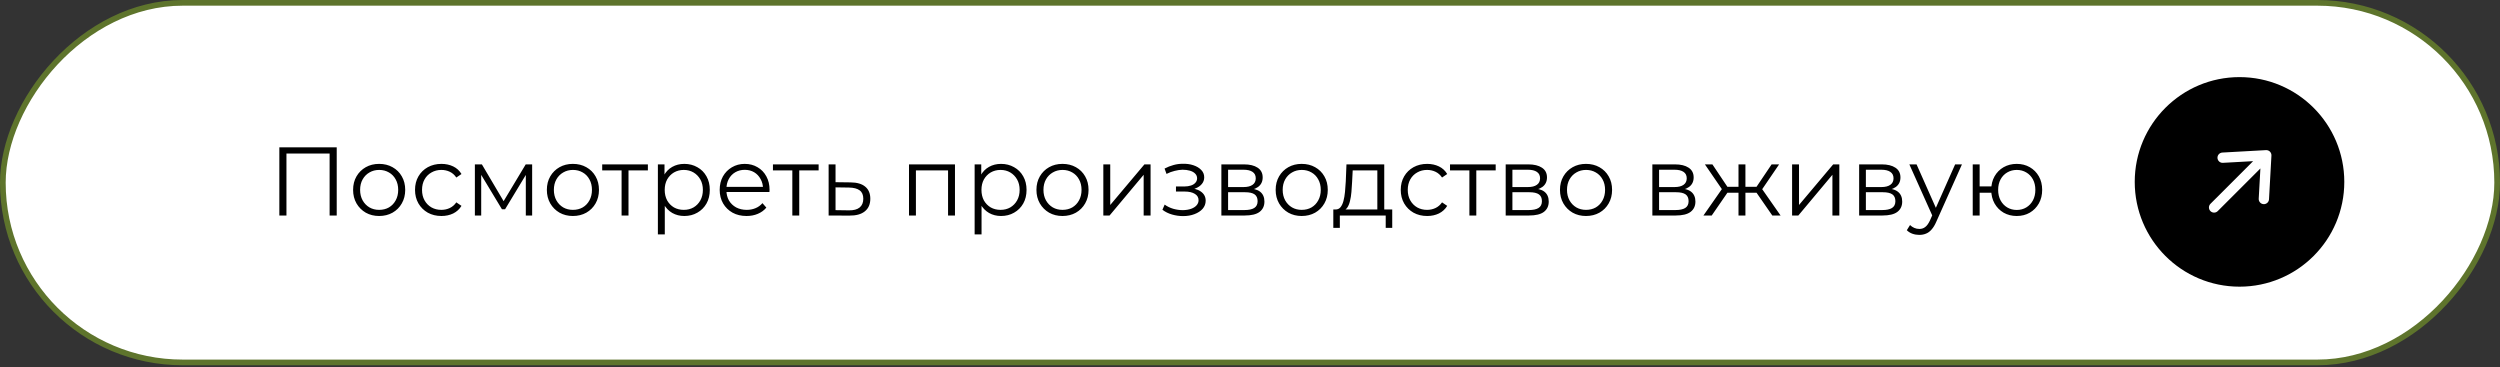
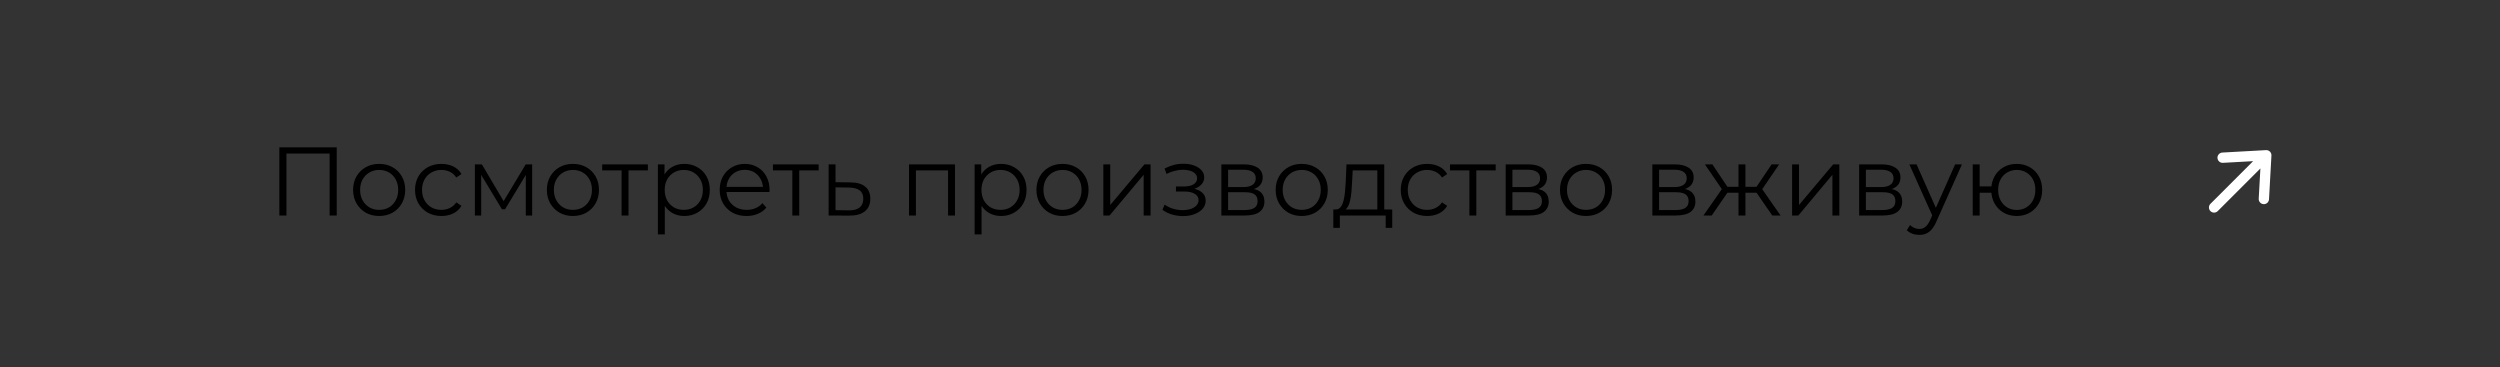
<svg xmlns="http://www.w3.org/2000/svg" width="320" height="47" viewBox="0 0 320 47" fill="none">
  <rect x="0" y="0" width="320" height="47" fill="#333333" stroke="none" />
-   <rect x="-0.364" y="0.364" width="319.273" height="46.026" rx="23.013" transform="matrix(-1 0 0 1 319.273 0)" fill="white" stroke="#5E742C" stroke-width="0.727" />
  <path d="M35.756 27.585V18.858H43.1V27.585H42.19V19.406L42.426 19.656H36.43L36.666 19.406V27.585H35.756ZM48.526 27.647C47.894 27.647 47.325 27.506 46.818 27.223C46.319 26.933 45.924 26.538 45.633 26.039C45.342 25.532 45.197 24.954 45.197 24.306C45.197 23.649 45.342 23.072 45.633 22.573C45.924 22.074 46.319 21.684 46.818 21.401C47.316 21.119 47.886 20.977 48.526 20.977C49.174 20.977 49.747 21.119 50.246 21.401C50.753 21.684 51.148 22.074 51.43 22.573C51.721 23.072 51.867 23.649 51.867 24.306C51.867 24.954 51.721 25.532 51.43 26.039C51.148 26.538 50.753 26.933 50.246 27.223C49.739 27.506 49.166 27.647 48.526 27.647ZM48.526 26.862C48.999 26.862 49.419 26.758 49.785 26.55C50.15 26.334 50.437 26.035 50.645 25.652C50.861 25.262 50.969 24.813 50.969 24.306C50.969 23.791 50.861 23.342 50.645 22.959C50.437 22.577 50.15 22.282 49.785 22.074C49.419 21.858 49.003 21.75 48.538 21.75C48.072 21.75 47.657 21.858 47.291 22.074C46.925 22.282 46.635 22.577 46.419 22.959C46.202 23.342 46.094 23.791 46.094 24.306C46.094 24.813 46.202 25.262 46.419 25.652C46.635 26.035 46.925 26.334 47.291 26.55C47.657 26.758 48.068 26.862 48.526 26.862ZM56.502 27.647C55.853 27.647 55.271 27.506 54.756 27.223C54.249 26.933 53.85 26.538 53.559 26.039C53.268 25.532 53.123 24.954 53.123 24.306C53.123 23.649 53.268 23.072 53.559 22.573C53.85 22.074 54.249 21.684 54.756 21.401C55.271 21.119 55.853 20.977 56.502 20.977C57.058 20.977 57.561 21.085 58.01 21.301C58.459 21.517 58.812 21.842 59.07 22.274L58.409 22.723C58.185 22.39 57.906 22.145 57.574 21.987C57.241 21.829 56.88 21.75 56.489 21.75C56.024 21.75 55.604 21.858 55.23 22.074C54.856 22.282 54.561 22.577 54.345 22.959C54.129 23.342 54.02 23.791 54.02 24.306C54.02 24.821 54.129 25.27 54.345 25.652C54.561 26.035 54.856 26.334 55.23 26.55C55.604 26.758 56.024 26.862 56.489 26.862C56.88 26.862 57.241 26.783 57.574 26.625C57.906 26.467 58.185 26.226 58.409 25.902L59.07 26.351C58.812 26.775 58.459 27.099 58.01 27.323C57.561 27.539 57.058 27.647 56.502 27.647ZM60.784 27.585V21.04H61.681L64.649 26.064H64.275L67.292 21.04H68.115V27.585H67.304V22.049L67.466 22.124L64.649 26.787H64.25L61.407 22.074L61.594 22.037V27.585H60.784ZM73.327 27.647C72.695 27.647 72.126 27.506 71.619 27.223C71.12 26.933 70.725 26.538 70.434 26.039C70.143 25.532 69.998 24.954 69.998 24.306C69.998 23.649 70.143 23.072 70.434 22.573C70.725 22.074 71.12 21.684 71.619 21.401C72.117 21.119 72.687 20.977 73.327 20.977C73.975 20.977 74.549 21.119 75.047 21.401C75.554 21.684 75.949 22.074 76.232 22.573C76.522 23.072 76.668 23.649 76.668 24.306C76.668 24.954 76.522 25.532 76.232 26.039C75.949 26.538 75.554 26.933 75.047 27.223C74.54 27.506 73.967 27.647 73.327 27.647ZM73.327 26.862C73.8 26.862 74.22 26.758 74.586 26.55C74.952 26.334 75.238 26.035 75.446 25.652C75.662 25.262 75.77 24.813 75.77 24.306C75.77 23.791 75.662 23.342 75.446 22.959C75.238 22.577 74.952 22.282 74.586 22.074C74.22 21.858 73.805 21.75 73.339 21.75C72.874 21.75 72.458 21.858 72.092 22.074C71.727 22.282 71.436 22.577 71.22 22.959C71.004 23.342 70.895 23.791 70.895 24.306C70.895 24.813 71.004 25.262 71.22 25.652C71.436 26.035 71.727 26.334 72.092 26.55C72.458 26.758 72.87 26.862 73.327 26.862ZM79.563 27.585V21.576L79.787 21.812H77.082V21.04H82.929V21.812H80.224L80.448 21.576V27.585H79.563ZM87.588 27.647C87.023 27.647 86.511 27.518 86.054 27.261C85.597 26.995 85.231 26.617 84.957 26.126C84.691 25.628 84.558 25.021 84.558 24.306C84.558 23.591 84.691 22.989 84.957 22.498C85.223 22 85.585 21.621 86.042 21.364C86.499 21.106 87.014 20.977 87.588 20.977C88.211 20.977 88.768 21.119 89.258 21.401C89.757 21.675 90.148 22.066 90.43 22.573C90.713 23.072 90.854 23.649 90.854 24.306C90.854 24.971 90.713 25.553 90.43 26.052C90.148 26.55 89.757 26.941 89.258 27.223C88.768 27.506 88.211 27.647 87.588 27.647ZM84.209 30.004V21.04H85.057V23.009L84.97 24.319L85.094 25.64V30.004H84.209ZM87.525 26.862C87.991 26.862 88.407 26.758 88.772 26.55C89.138 26.334 89.429 26.035 89.645 25.652C89.861 25.262 89.969 24.813 89.969 24.306C89.969 23.799 89.861 23.354 89.645 22.972C89.429 22.59 89.138 22.29 88.772 22.074C88.407 21.858 87.991 21.75 87.525 21.75C87.06 21.75 86.64 21.858 86.266 22.074C85.901 22.29 85.61 22.59 85.394 22.972C85.186 23.354 85.082 23.799 85.082 24.306C85.082 24.813 85.186 25.262 85.394 25.652C85.61 26.035 85.901 26.334 86.266 26.55C86.64 26.758 87.06 26.862 87.525 26.862ZM95.561 27.647C94.88 27.647 94.281 27.506 93.766 27.223C93.251 26.933 92.848 26.538 92.557 26.039C92.266 25.532 92.12 24.954 92.12 24.306C92.12 23.658 92.257 23.084 92.532 22.585C92.814 22.087 93.197 21.696 93.679 21.413C94.169 21.123 94.718 20.977 95.325 20.977C95.94 20.977 96.484 21.119 96.958 21.401C97.44 21.675 97.818 22.066 98.092 22.573C98.367 23.072 98.504 23.649 98.504 24.306C98.504 24.348 98.5 24.393 98.491 24.443C98.491 24.485 98.491 24.53 98.491 24.58H92.794V23.919H98.017L97.668 24.181C97.668 23.708 97.564 23.288 97.357 22.922C97.157 22.548 96.883 22.257 96.534 22.049C96.185 21.842 95.782 21.738 95.325 21.738C94.876 21.738 94.473 21.842 94.115 22.049C93.758 22.257 93.479 22.548 93.28 22.922C93.08 23.296 92.981 23.724 92.981 24.206V24.343C92.981 24.842 93.089 25.283 93.305 25.665C93.529 26.039 93.837 26.334 94.227 26.55C94.626 26.758 95.079 26.862 95.586 26.862C95.985 26.862 96.355 26.791 96.696 26.65C97.045 26.509 97.344 26.293 97.594 26.002L98.092 26.575C97.801 26.924 97.436 27.19 96.995 27.373C96.563 27.556 96.085 27.647 95.561 27.647ZM101.418 27.585V21.576L101.642 21.812H98.937V21.04H104.784V21.812H102.079L102.303 21.576V27.585H101.418ZM108.882 23.346C109.704 23.354 110.328 23.537 110.752 23.895C111.184 24.252 111.4 24.767 111.4 25.441C111.4 26.139 111.167 26.675 110.702 27.049C110.245 27.423 109.58 27.606 108.707 27.597L106.064 27.585V21.04H106.949V23.321L108.882 23.346ZM108.657 26.924C109.264 26.933 109.721 26.812 110.029 26.563C110.344 26.305 110.502 25.931 110.502 25.441C110.502 24.95 110.349 24.593 110.041 24.368C109.733 24.136 109.272 24.015 108.657 24.007L106.949 23.982V26.899L108.657 26.924ZM116.352 27.585V21.04H122.237V27.585H121.351V21.576L121.576 21.812H117.013L117.237 21.576V27.585H116.352ZM128.132 27.647C127.566 27.647 127.055 27.518 126.598 27.261C126.141 26.995 125.775 26.617 125.501 26.126C125.235 25.628 125.102 25.021 125.102 24.306C125.102 23.591 125.235 22.989 125.501 22.498C125.767 22 126.129 21.621 126.586 21.364C127.043 21.106 127.558 20.977 128.132 20.977C128.755 20.977 129.312 21.119 129.802 21.401C130.301 21.675 130.692 22.066 130.974 22.573C131.257 23.072 131.398 23.649 131.398 24.306C131.398 24.971 131.257 25.553 130.974 26.052C130.692 26.55 130.301 26.941 129.802 27.223C129.312 27.506 128.755 27.647 128.132 27.647ZM124.753 30.004V21.04H125.601V23.009L125.514 24.319L125.638 25.64V30.004H124.753ZM128.069 26.862C128.535 26.862 128.95 26.758 129.316 26.55C129.682 26.334 129.973 26.035 130.189 25.652C130.405 25.262 130.513 24.813 130.513 24.306C130.513 23.799 130.405 23.354 130.189 22.972C129.973 22.59 129.682 22.29 129.316 22.074C128.95 21.858 128.535 21.75 128.069 21.75C127.604 21.75 127.184 21.858 126.81 22.074C126.444 22.29 126.154 22.59 125.937 22.972C125.73 23.354 125.626 23.799 125.626 24.306C125.626 24.813 125.73 25.262 125.937 25.652C126.154 26.035 126.444 26.334 126.81 26.55C127.184 26.758 127.604 26.862 128.069 26.862ZM135.993 27.647C135.361 27.647 134.792 27.506 134.285 27.223C133.786 26.933 133.391 26.538 133.101 26.039C132.81 25.532 132.664 24.954 132.664 24.306C132.664 23.649 132.81 23.072 133.101 22.573C133.391 22.074 133.786 21.684 134.285 21.401C134.784 21.119 135.353 20.977 135.993 20.977C136.641 20.977 137.215 21.119 137.714 21.401C138.221 21.684 138.615 22.074 138.898 22.573C139.189 23.072 139.334 23.649 139.334 24.306C139.334 24.954 139.189 25.532 138.898 26.039C138.615 26.538 138.221 26.933 137.714 27.223C137.207 27.506 136.633 27.647 135.993 27.647ZM135.993 26.862C136.467 26.862 136.887 26.758 137.252 26.55C137.618 26.334 137.905 26.035 138.113 25.652C138.329 25.262 138.437 24.813 138.437 24.306C138.437 23.791 138.329 23.342 138.113 22.959C137.905 22.577 137.618 22.282 137.252 22.074C136.887 21.858 136.471 21.75 136.006 21.75C135.54 21.75 135.124 21.858 134.759 22.074C134.393 22.282 134.102 22.577 133.886 22.959C133.67 23.342 133.562 23.791 133.562 24.306C133.562 24.813 133.67 25.262 133.886 25.652C134.102 26.035 134.393 26.334 134.759 26.55C135.124 26.758 135.536 26.862 135.993 26.862ZM141.226 27.585V21.04H142.111V26.238L146.487 21.04H147.273V27.585H146.388V22.373L142.024 27.585H141.226ZM151.434 27.66C150.96 27.66 150.49 27.593 150.025 27.46C149.56 27.327 149.148 27.124 148.791 26.849L149.077 26.189C149.393 26.421 149.759 26.6 150.175 26.725C150.59 26.841 151.002 26.899 151.409 26.899C151.816 26.891 152.169 26.833 152.469 26.725C152.768 26.617 153.001 26.467 153.167 26.276C153.333 26.085 153.416 25.869 153.416 25.628C153.416 25.279 153.258 25.008 152.942 24.817C152.627 24.618 152.194 24.518 151.646 24.518H150.524V23.87H151.583C151.908 23.87 152.194 23.828 152.444 23.745C152.693 23.662 152.884 23.541 153.017 23.383C153.158 23.226 153.229 23.038 153.229 22.822C153.229 22.59 153.146 22.39 152.98 22.224C152.822 22.058 152.602 21.933 152.319 21.85C152.036 21.767 151.716 21.725 151.359 21.725C151.035 21.733 150.698 21.783 150.349 21.875C150 21.958 149.655 22.087 149.314 22.261L149.065 21.576C149.447 21.376 149.825 21.227 150.2 21.127C150.582 21.019 150.964 20.965 151.347 20.965C151.87 20.948 152.34 21.01 152.755 21.152C153.179 21.293 153.516 21.497 153.765 21.763C154.015 22.02 154.139 22.332 154.139 22.698C154.139 23.022 154.04 23.304 153.84 23.546C153.641 23.787 153.375 23.974 153.042 24.107C152.71 24.239 152.331 24.306 151.908 24.306L151.945 24.069C152.693 24.069 153.275 24.215 153.69 24.506C154.114 24.796 154.326 25.191 154.326 25.69C154.326 26.081 154.197 26.425 153.94 26.725C153.682 27.016 153.333 27.244 152.893 27.41C152.46 27.577 151.974 27.66 151.434 27.66ZM156.336 27.585V21.04H159.228C159.968 21.04 160.55 21.181 160.974 21.463C161.406 21.746 161.622 22.162 161.622 22.71C161.622 23.242 161.418 23.654 161.011 23.944C160.604 24.227 160.068 24.368 159.403 24.368L159.577 24.107C160.359 24.107 160.932 24.252 161.298 24.543C161.664 24.834 161.846 25.253 161.846 25.802C161.846 26.367 161.639 26.808 161.223 27.124C160.816 27.431 160.18 27.585 159.316 27.585H156.336ZM157.196 26.887H159.278C159.835 26.887 160.255 26.799 160.537 26.625C160.828 26.442 160.974 26.151 160.974 25.752C160.974 25.353 160.845 25.062 160.587 24.88C160.33 24.697 159.922 24.605 159.365 24.605H157.196V26.887ZM157.196 23.944H159.166C159.673 23.944 160.059 23.849 160.325 23.658C160.6 23.466 160.737 23.188 160.737 22.822C160.737 22.457 160.6 22.182 160.325 22C160.059 21.817 159.673 21.725 159.166 21.725H157.196V23.944ZM166.614 27.647C165.982 27.647 165.413 27.506 164.906 27.223C164.407 26.933 164.012 26.538 163.722 26.039C163.431 25.532 163.285 24.954 163.285 24.306C163.285 23.649 163.431 23.072 163.722 22.573C164.012 22.074 164.407 21.684 164.906 21.401C165.405 21.119 165.974 20.977 166.614 20.977C167.262 20.977 167.836 21.119 168.335 21.401C168.842 21.684 169.236 22.074 169.519 22.573C169.81 23.072 169.955 23.649 169.955 24.306C169.955 24.954 169.81 25.532 169.519 26.039C169.236 26.538 168.842 26.933 168.335 27.223C167.828 27.506 167.254 27.647 166.614 27.647ZM166.614 26.862C167.088 26.862 167.508 26.758 167.873 26.55C168.239 26.334 168.526 26.035 168.733 25.652C168.95 25.262 169.058 24.813 169.058 24.306C169.058 23.791 168.95 23.342 168.733 22.959C168.526 22.577 168.239 22.282 167.873 22.074C167.508 21.858 167.092 21.75 166.626 21.75C166.161 21.75 165.745 21.858 165.38 22.074C165.014 22.282 164.723 22.577 164.507 22.959C164.291 23.342 164.183 23.791 164.183 24.306C164.183 24.813 164.291 25.262 164.507 25.652C164.723 26.035 165.014 26.334 165.38 26.55C165.745 26.758 166.157 26.862 166.614 26.862ZM176.299 27.161V21.812H173.145L173.07 23.271C173.053 23.712 173.024 24.144 172.983 24.568C172.949 24.992 172.887 25.382 172.796 25.74C172.712 26.089 172.592 26.376 172.434 26.6C172.276 26.816 172.072 26.941 171.823 26.974L170.938 26.812C171.196 26.82 171.407 26.729 171.574 26.538C171.74 26.338 171.869 26.068 171.96 25.727C172.052 25.387 172.118 25 172.16 24.568C172.201 24.127 172.235 23.678 172.259 23.221L172.347 21.04H177.184V27.161H176.299ZM170.664 29.168V26.812H178.206V29.168H177.371V27.585H171.499V29.168H170.664ZM182.674 27.647C182.026 27.647 181.444 27.506 180.929 27.223C180.422 26.933 180.023 26.538 179.732 26.039C179.441 25.532 179.296 24.954 179.296 24.306C179.296 23.649 179.441 23.072 179.732 22.573C180.023 22.074 180.422 21.684 180.929 21.401C181.444 21.119 182.026 20.977 182.674 20.977C183.231 20.977 183.734 21.085 184.183 21.301C184.632 21.517 184.985 21.842 185.243 22.274L184.582 22.723C184.358 22.39 184.079 22.145 183.747 21.987C183.414 21.829 183.053 21.75 182.662 21.75C182.196 21.75 181.777 21.858 181.403 22.074C181.029 22.282 180.734 22.577 180.518 22.959C180.301 23.342 180.193 23.791 180.193 24.306C180.193 24.821 180.301 25.27 180.518 25.652C180.734 26.035 181.029 26.334 181.403 26.55C181.777 26.758 182.196 26.862 182.662 26.862C183.053 26.862 183.414 26.783 183.747 26.625C184.079 26.467 184.358 26.226 184.582 25.902L185.243 26.351C184.985 26.775 184.632 27.099 184.183 27.323C183.734 27.539 183.231 27.647 182.674 27.647ZM188.082 27.585V21.576L188.306 21.812H185.601V21.04H191.448V21.812H188.742L188.967 21.576V27.585H188.082ZM192.728 27.585V21.04H195.62C196.36 21.04 196.942 21.181 197.366 21.463C197.798 21.746 198.014 22.162 198.014 22.71C198.014 23.242 197.81 23.654 197.403 23.944C196.996 24.227 196.46 24.368 195.795 24.368L195.969 24.107C196.751 24.107 197.324 24.252 197.69 24.543C198.056 24.834 198.238 25.253 198.238 25.802C198.238 26.367 198.031 26.808 197.615 27.124C197.208 27.431 196.572 27.585 195.708 27.585H192.728ZM193.588 26.887H195.67C196.227 26.887 196.647 26.799 196.929 26.625C197.22 26.442 197.366 26.151 197.366 25.752C197.366 25.353 197.237 25.062 196.979 24.88C196.722 24.697 196.314 24.605 195.757 24.605H193.588V26.887ZM193.588 23.944H195.558C196.065 23.944 196.451 23.849 196.717 23.658C196.992 23.466 197.129 23.188 197.129 22.822C197.129 22.457 196.992 22.182 196.717 22C196.451 21.817 196.065 21.725 195.558 21.725H193.588V23.944ZM203.006 27.647C202.374 27.647 201.805 27.506 201.298 27.223C200.799 26.933 200.404 26.538 200.114 26.039C199.823 25.532 199.677 24.954 199.677 24.306C199.677 23.649 199.823 23.072 200.114 22.573C200.404 22.074 200.799 21.684 201.298 21.401C201.797 21.119 202.366 20.977 203.006 20.977C203.654 20.977 204.228 21.119 204.727 21.401C205.234 21.684 205.628 22.074 205.911 22.573C206.202 23.072 206.347 23.649 206.347 24.306C206.347 24.954 206.202 25.532 205.911 26.039C205.628 26.538 205.234 26.933 204.727 27.223C204.22 27.506 203.646 27.647 203.006 27.647ZM203.006 26.862C203.48 26.862 203.9 26.758 204.265 26.55C204.631 26.334 204.918 26.035 205.126 25.652C205.342 25.262 205.45 24.813 205.45 24.306C205.45 23.791 205.342 23.342 205.126 22.959C204.918 22.577 204.631 22.282 204.265 22.074C203.9 21.858 203.484 21.75 203.019 21.75C202.553 21.75 202.137 21.858 201.772 22.074C201.406 22.282 201.115 22.577 200.899 22.959C200.683 23.342 200.575 23.791 200.575 24.306C200.575 24.813 200.683 25.262 200.899 25.652C201.115 26.035 201.406 26.334 201.772 26.55C202.137 26.758 202.549 26.862 203.006 26.862ZM211.502 27.585V21.04H214.395C215.134 21.04 215.716 21.181 216.14 21.463C216.572 21.746 216.788 22.162 216.788 22.71C216.788 23.242 216.585 23.654 216.177 23.944C215.77 24.227 215.234 24.368 214.569 24.368L214.744 24.107C215.525 24.107 216.099 24.252 216.464 24.543C216.83 24.834 217.013 25.253 217.013 25.802C217.013 26.367 216.805 26.808 216.389 27.124C215.982 27.431 215.346 27.585 214.482 27.585H211.502ZM212.362 26.887H214.445C215.001 26.887 215.421 26.799 215.704 26.625C215.995 26.442 216.14 26.151 216.14 25.752C216.14 25.353 216.011 25.062 215.754 24.88C215.496 24.697 215.089 24.605 214.532 24.605H212.362V26.887ZM212.362 23.944H214.332C214.839 23.944 215.226 23.849 215.492 23.658C215.766 23.466 215.903 23.188 215.903 22.822C215.903 22.457 215.766 22.182 215.492 22C215.226 21.817 214.839 21.725 214.332 21.725H212.362V23.944ZM226.855 27.585L224.611 24.343L225.346 23.907L227.914 27.585H226.855ZM223.139 24.668V23.907H225.209V24.668H223.139ZM225.433 24.406L224.586 24.281L226.767 21.04H227.727L225.433 24.406ZM219.1 27.585H218.04L220.608 23.907L221.332 24.343L219.1 27.585ZM223.414 27.585H222.528V21.04H223.414V27.585ZM222.803 24.668H220.746V23.907H222.803V24.668ZM220.534 24.406L218.227 21.04H219.187L221.356 24.281L220.534 24.406ZM229.388 27.585V21.04H230.273V26.238L234.649 21.04H235.434V27.585H234.549V22.373L230.186 27.585H229.388ZM237.971 27.585V21.04H240.864C241.604 21.04 242.185 21.181 242.609 21.463C243.041 21.746 243.258 22.162 243.258 22.71C243.258 23.242 243.054 23.654 242.647 23.944C242.239 24.227 241.703 24.368 241.038 24.368L241.213 24.107C241.994 24.107 242.568 24.252 242.933 24.543C243.299 24.834 243.482 25.253 243.482 25.802C243.482 26.367 243.274 26.808 242.859 27.124C242.451 27.431 241.815 27.585 240.951 27.585H237.971ZM238.832 26.887H240.914C241.471 26.887 241.89 26.799 242.173 26.625C242.464 26.442 242.609 26.151 242.609 25.752C242.609 25.353 242.48 25.062 242.223 24.88C241.965 24.697 241.558 24.605 241.001 24.605H238.832V26.887ZM238.832 23.944H240.801C241.308 23.944 241.695 23.849 241.961 23.658C242.235 23.466 242.372 23.188 242.372 22.822C242.372 22.457 242.235 22.182 241.961 22C241.695 21.817 241.308 21.725 240.801 21.725H238.832V23.944ZM245.669 30.066C245.361 30.066 245.066 30.016 244.784 29.916C244.509 29.817 244.272 29.667 244.073 29.468L244.484 28.807C244.651 28.965 244.829 29.085 245.02 29.168C245.22 29.26 245.44 29.305 245.681 29.305C245.972 29.305 246.222 29.222 246.429 29.056C246.645 28.898 246.849 28.616 247.04 28.208L247.464 27.248L247.564 27.111L250.257 21.04H251.13L247.851 28.37C247.668 28.794 247.464 29.131 247.24 29.38C247.024 29.63 246.787 29.804 246.529 29.904C246.271 30.012 245.985 30.066 245.669 30.066ZM247.414 27.772L244.397 21.04H245.32L247.988 27.049L247.414 27.772ZM252.509 27.585V21.04H253.394V23.857H255.389V24.668H253.394V27.585H252.509ZM258.144 27.647C257.521 27.647 256.96 27.506 256.461 27.223C255.97 26.933 255.584 26.538 255.301 26.039C255.019 25.532 254.878 24.954 254.878 24.306C254.878 23.649 255.019 23.072 255.301 22.573C255.584 22.074 255.97 21.684 256.461 21.401C256.96 21.119 257.521 20.977 258.144 20.977C258.767 20.977 259.324 21.119 259.815 21.401C260.305 21.684 260.692 22.074 260.974 22.573C261.257 23.072 261.398 23.649 261.398 24.306C261.398 24.954 261.257 25.532 260.974 26.039C260.692 26.538 260.305 26.933 259.815 27.223C259.324 27.506 258.767 27.647 258.144 27.647ZM258.144 26.874C258.601 26.874 259.008 26.766 259.366 26.55C259.723 26.334 260.006 26.035 260.214 25.652C260.421 25.262 260.525 24.813 260.525 24.306C260.525 23.791 260.421 23.342 260.214 22.959C260.006 22.577 259.723 22.282 259.366 22.074C259.008 21.858 258.601 21.75 258.144 21.75C257.695 21.75 257.288 21.858 256.922 22.074C256.565 22.282 256.282 22.577 256.074 22.959C255.867 23.342 255.763 23.791 255.763 24.306C255.763 24.813 255.867 25.262 256.074 25.652C256.282 26.035 256.565 26.334 256.922 26.55C257.288 26.766 257.695 26.874 258.144 26.874Z" fill="black" />
-   <circle cx="286.658" cy="23.282" r="13.412" fill="black" />
  <path d="M282.937 27.022C282.813 26.899 282.744 26.731 282.744 26.556C282.744 26.381 282.813 26.214 282.937 26.09L288.399 20.628L284.527 20.843C284.353 20.852 284.183 20.791 284.054 20.675C283.924 20.558 283.846 20.395 283.836 20.222C283.827 20.048 283.886 19.877 284.002 19.747C284.118 19.617 284.28 19.538 284.454 19.527L290.048 19.216C290.141 19.211 290.234 19.225 290.32 19.258C290.407 19.291 290.486 19.343 290.552 19.408C290.617 19.474 290.668 19.553 290.701 19.639C290.735 19.726 290.749 19.819 290.744 19.912L290.433 25.506C290.429 25.593 290.407 25.678 290.37 25.756C290.333 25.835 290.28 25.905 290.215 25.963C290.151 26.021 290.075 26.066 289.993 26.095C289.911 26.124 289.825 26.136 289.738 26.131C289.651 26.126 289.566 26.104 289.488 26.067C289.41 26.029 289.34 25.976 289.282 25.911C289.224 25.846 289.18 25.77 289.151 25.688C289.123 25.606 289.111 25.519 289.116 25.432L289.331 21.561L283.869 27.022C283.745 27.146 283.578 27.215 283.403 27.215C283.228 27.215 283.06 27.146 282.937 27.022Z" fill="white" />
</svg>